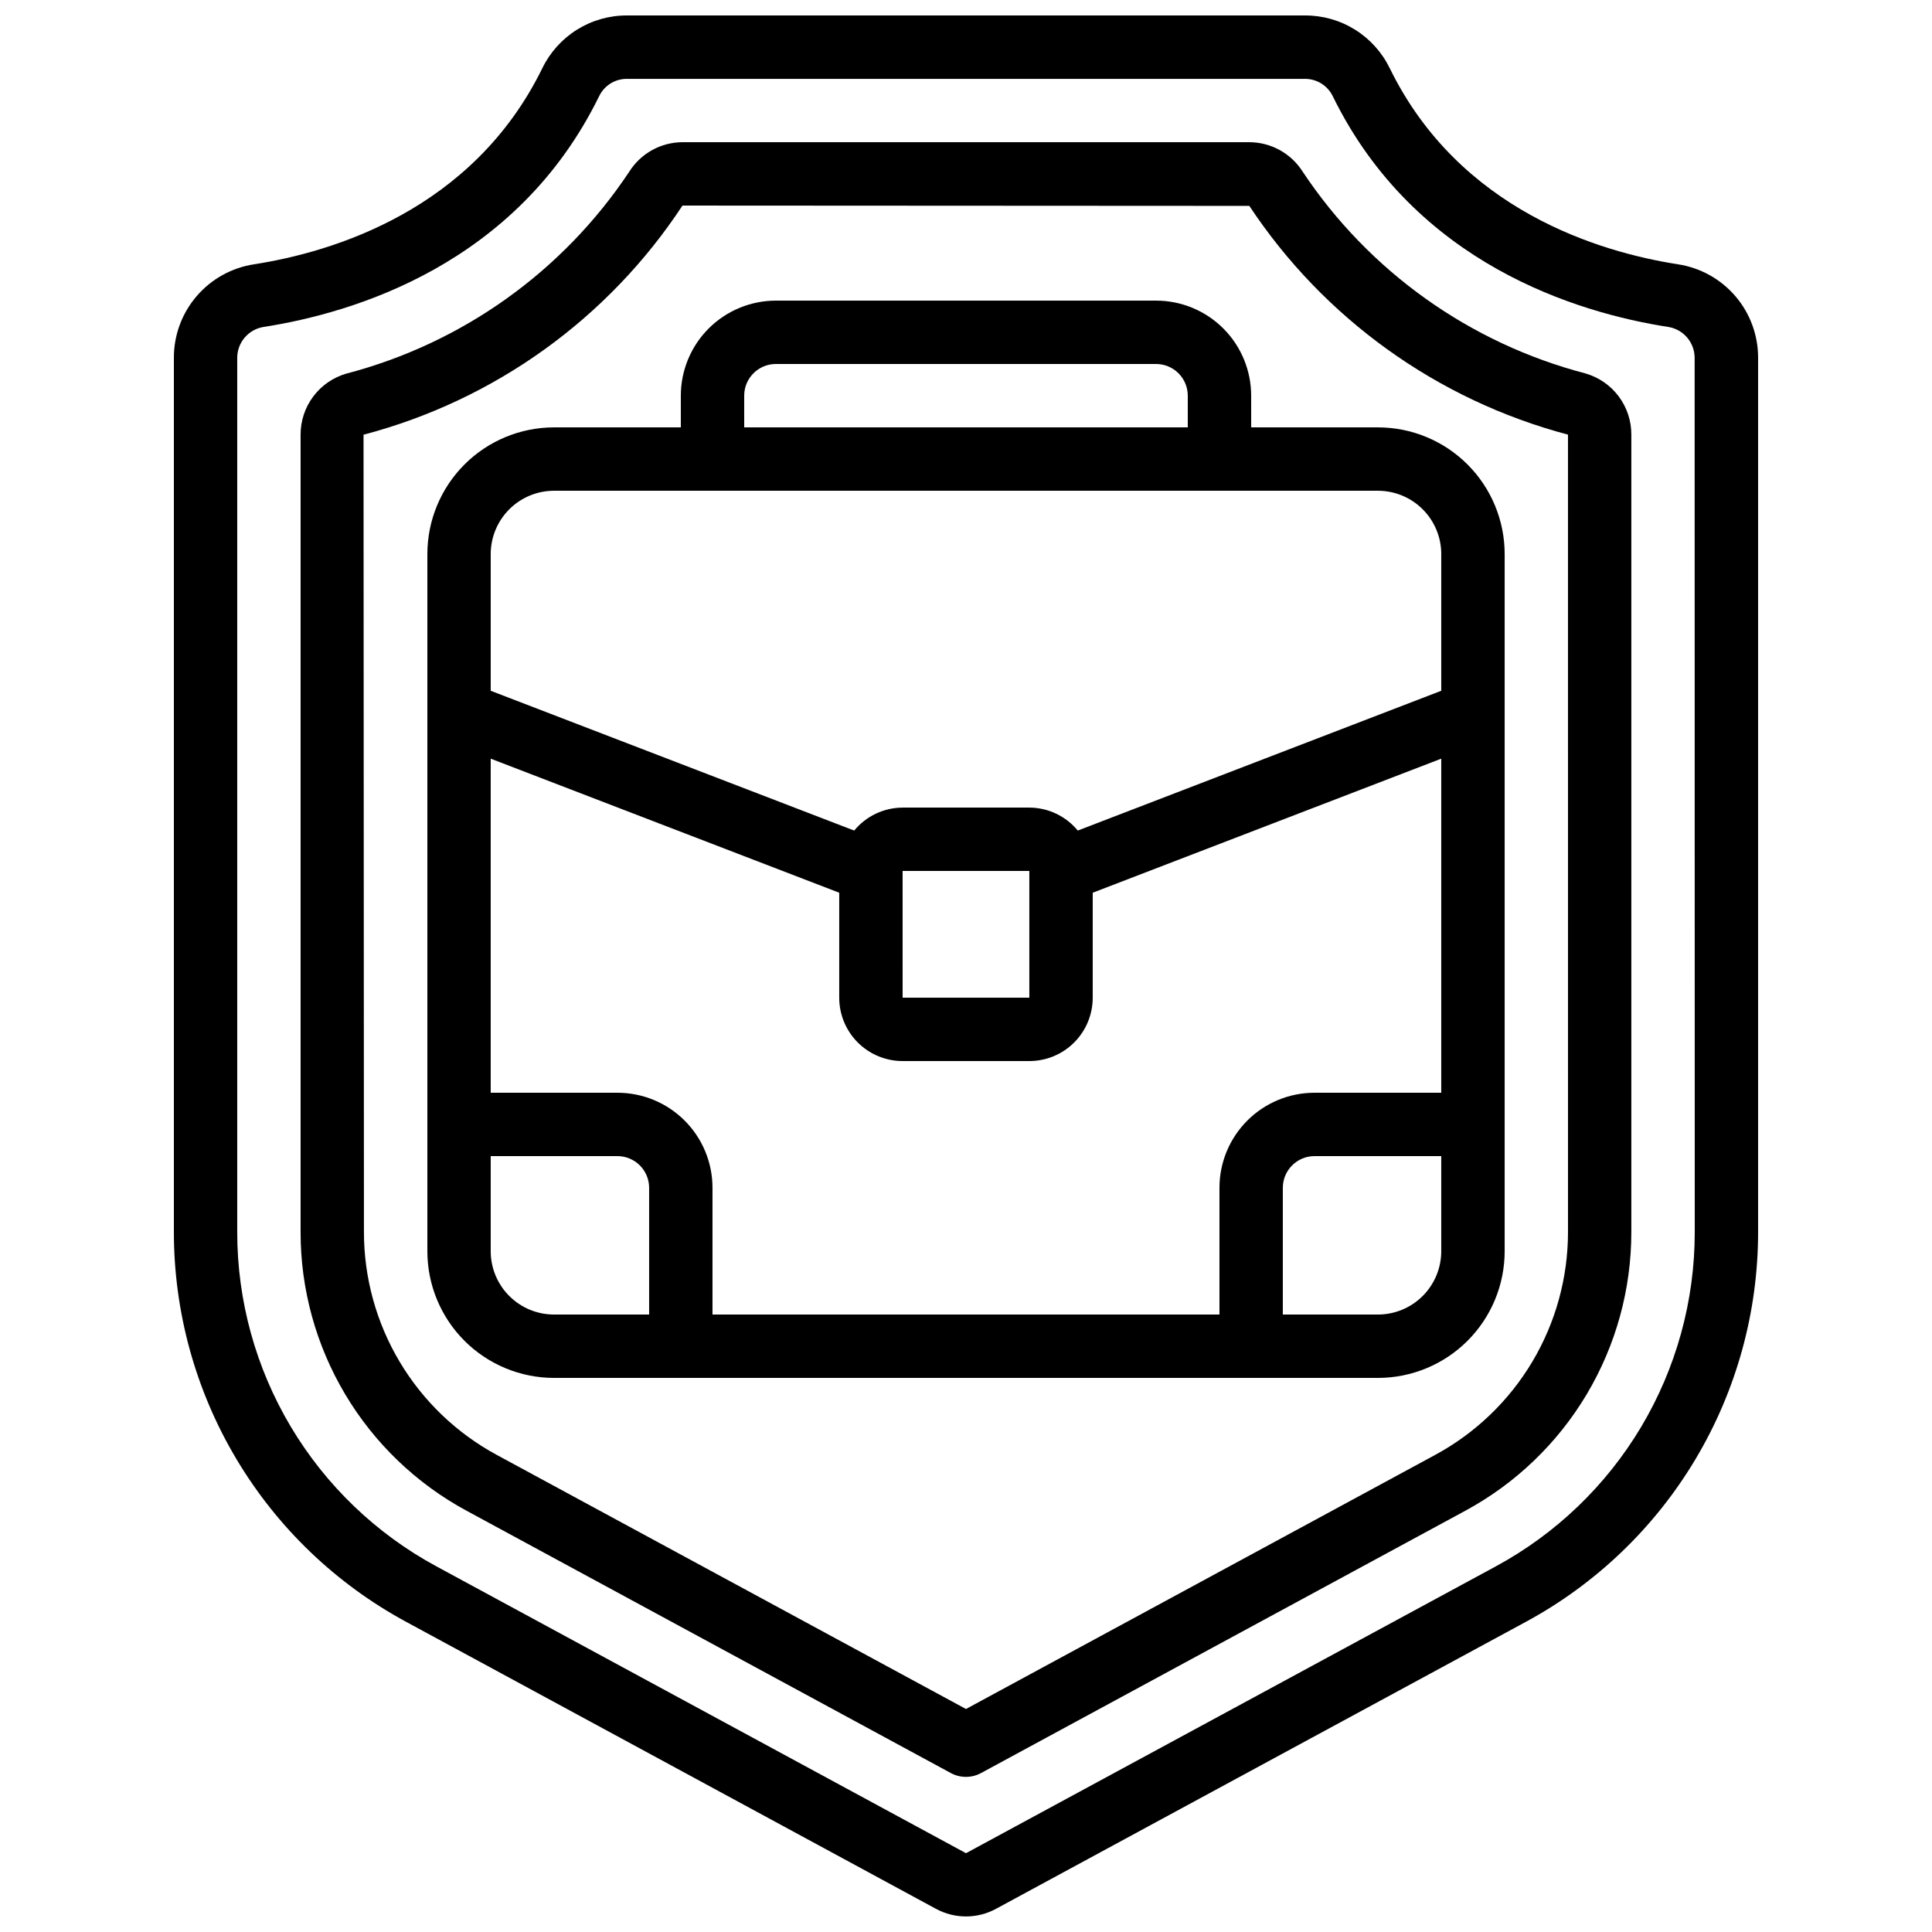
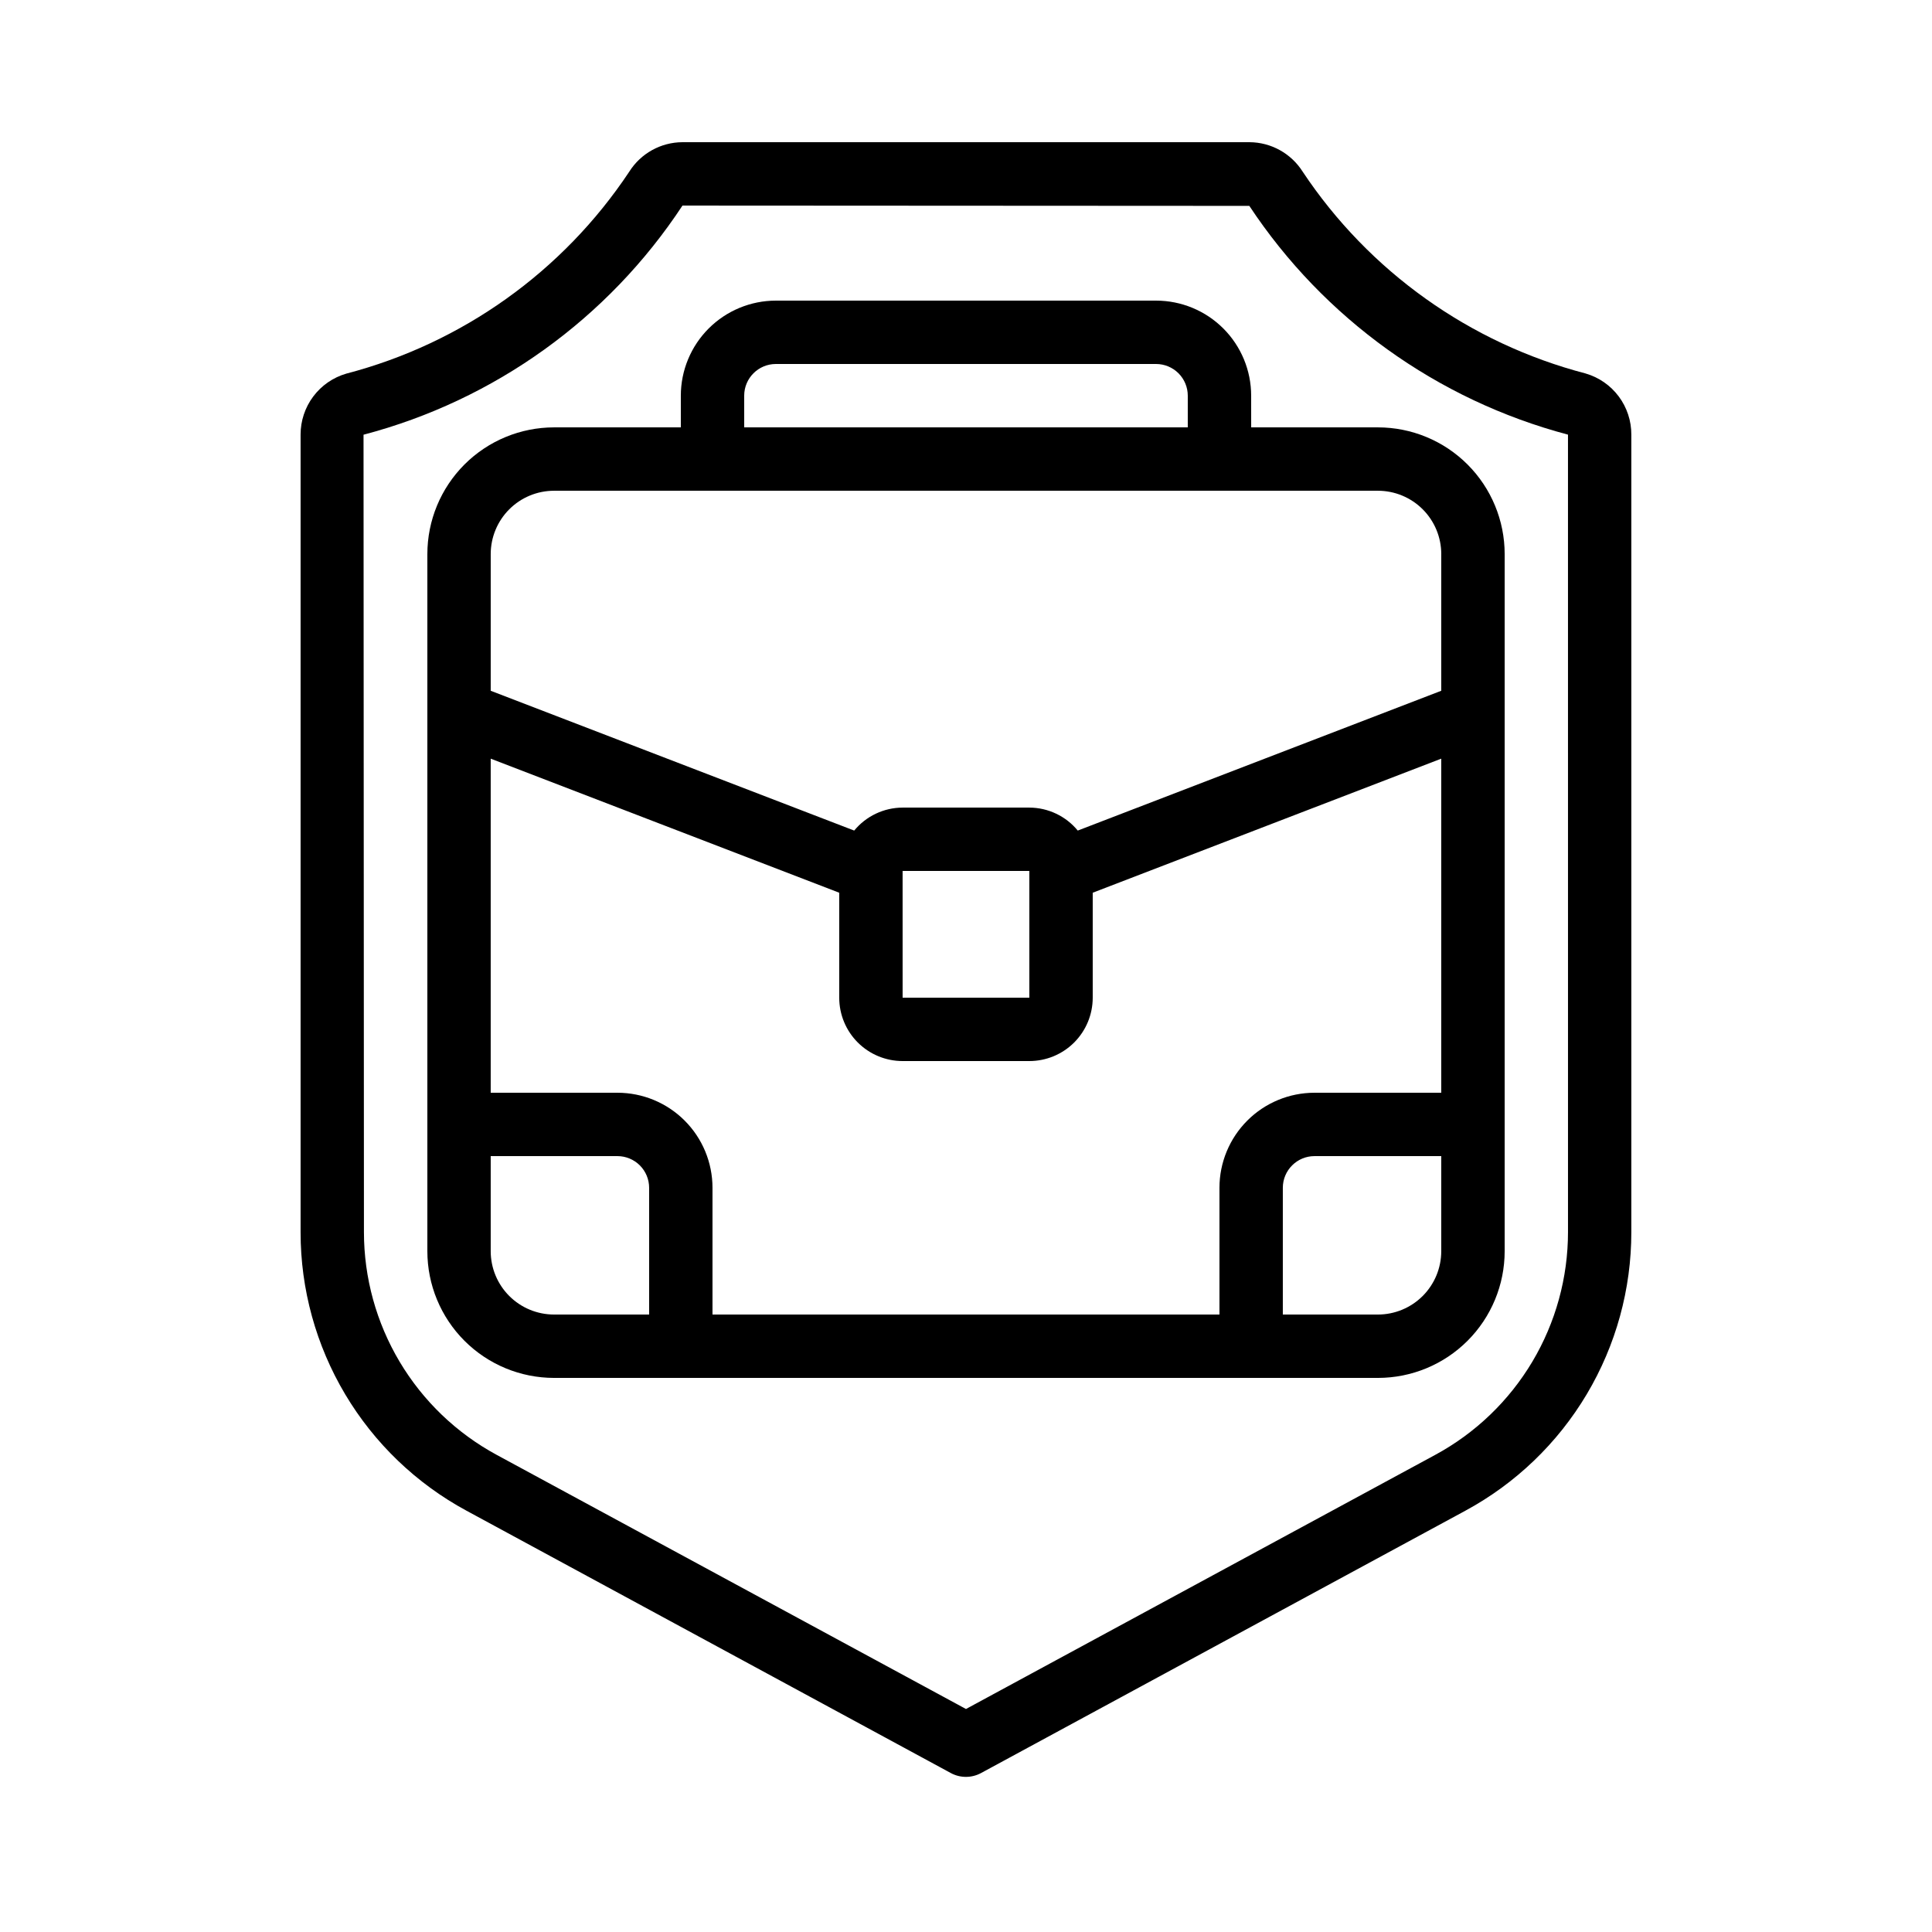
<svg xmlns="http://www.w3.org/2000/svg" width="800px" height="800px" version="1.1" viewBox="144 144 512 512">
  <defs>
    <clipPath id="a">
-       <path d="m190 148.09h420v503.81h-420z" />
-     </clipPath>
+       </clipPath>
  </defs>
  <g clip-path="url(#a)">
    <path d="m588.66 214.04c-20.59-3.207-57.887-14.223-76.344-51.926h-0.004c-2.043-4.219-5.234-7.769-9.211-10.25-3.977-2.481-8.57-3.785-13.258-3.766h-179.69c-4.68-0.02-9.266 1.285-13.234 3.758-3.973 2.477-7.16 6.023-9.203 10.23-18.473 37.727-55.773 48.742-76.359 51.949v0.004c-5.941 0.895-11.359 3.902-15.266 8.465s-6.043 10.383-6.012 16.387v231.64c0.004 21.164 5.727 41.938 16.562 60.117 10.836 18.18 26.387 33.094 45.004 43.164l140.35 76.023c4.984 2.723 11.012 2.723 15.996 0l140.36-76.023c18.613-10.07 34.164-24.984 45-43.164 10.84-18.18 16.562-38.953 16.562-60.117v-231.64c0.031-6.004-2.098-11.82-6.004-16.383-3.902-4.562-9.316-7.57-15.254-8.469zm4.465 256.5c0.008 18.152-4.891 35.973-14.18 51.57-9.293 15.594-22.625 28.387-38.594 37.023l-140.35 75.984-140.36-76.023c-15.961-8.633-29.289-21.422-38.582-37.012-9.289-15.586-14.191-33.395-14.191-51.543v-231.64c-0.031-4.121 2.969-7.641 7.047-8.262 23.832-3.711 67.059-16.594 88.871-61.164v0.004c1.363-2.82 4.231-4.602 7.363-4.578h179.69c3.137-0.004 6 1.785 7.363 4.609 21.832 44.547 65.035 57.418 88.848 61.129 4.074 0.621 7.074 4.141 7.047 8.262z" />
  </g>
  <path d="m564.22 242.98c-30.719-8.016-57.414-27.055-75-53.488-3.062-4.836-8.379-7.781-14.105-7.809h-150.25c-5.734 0.02-11.059 2.973-14.113 7.828-17.578 26.438-44.266 45.48-74.984 53.504-3.5 1.016-6.574 3.144-8.758 6.062s-3.359 6.465-3.352 10.109v211.35c-0.008 15.125 4.078 29.969 11.816 42.965s18.848 23.656 32.152 30.852l128.36 69.527h-0.004c2.496 1.348 5.5 1.348 7.996 0l128.36-69.527h-0.004c13.312-7.199 24.43-17.867 32.172-30.871 7.742-13.004 11.824-27.859 11.812-42.996v-211.3c0.016-3.648-1.156-7.207-3.34-10.129-2.184-2.926-5.262-5.059-8.77-6.078zm-4.684 227.5c0.004 12.105-3.262 23.984-9.453 34.383-6.195 10.398-15.086 18.93-25.73 24.691l-124.36 67.348-124.37-67.348c-10.637-5.758-19.52-14.281-25.711-24.668-6.191-10.391-9.461-22.262-9.465-34.355l-0.109-211.33h0.004c34.695-9.125 64.801-30.754 84.52-60.723l150.22 0.082c19.766 29.879 49.82 51.453 84.449 60.625z" />
  <path d="m475.57 248.86c0-6.68-2.656-13.09-7.379-17.812-4.723-4.723-11.133-7.379-17.812-7.379h-100.76c-6.68 0-13.086 2.656-17.812 7.379-4.723 4.723-7.379 11.133-7.379 17.812v8.398h-33.586c-8.906 0-17.449 3.539-23.75 9.836-6.297 6.301-9.836 14.844-9.836 23.75v184.73c0 8.906 3.539 17.449 9.836 23.75 6.301 6.297 14.844 9.836 23.75 9.836h218.32c8.91 0 17.453-3.539 23.75-9.836 6.301-6.301 9.84-14.844 9.84-23.75v-184.73c0-8.906-3.539-17.449-9.84-23.75-6.297-6.297-14.84-9.836-23.75-9.836h-33.586zm-134.35 0c0-4.637 3.758-8.398 8.395-8.398h100.76c2.227 0 4.363 0.887 5.938 2.461 1.574 1.574 2.461 3.711 2.461 5.938v8.398h-117.55zm41.984 176.33h33.586c4.453 0 8.727-1.77 11.875-4.918 3.148-3.148 4.918-7.422 4.918-11.875v-27.816l92.363-35.527v88.535h-33.586c-6.68 0-13.09 2.652-17.812 7.379-4.723 4.723-7.379 11.129-7.379 17.812v33.586h-134.35v-33.586c0-6.684-2.656-13.09-7.379-17.812-4.723-4.727-11.133-7.379-17.812-7.379h-33.586v-88.535l92.363 35.527v27.816c0 4.453 1.77 8.727 4.918 11.875 3.152 3.148 7.422 4.918 11.875 4.918zm0-16.793-0.004-33.586h33.586v33.586zm-109.16 67.176v-25.191h33.586c2.227 0 4.363 0.887 5.938 2.461 1.574 1.574 2.461 3.711 2.461 5.938v33.586h-25.191c-4.453 0-8.727-1.77-11.875-4.918-3.148-3.148-4.918-7.422-4.918-11.875zm235.11 16.793h-25.191v-33.586c0-4.637 3.762-8.398 8.398-8.398h33.586v25.191c0 4.453-1.77 8.727-4.918 11.875-3.148 3.148-7.422 4.918-11.875 4.918zm16.793-201.52v36.215l-96.328 37.047c-3.156-3.836-7.859-6.07-12.828-6.086h-33.59c-4.969 0.016-9.672 2.25-12.828 6.086l-96.328-37.047v-36.215c0-4.453 1.77-8.727 4.918-11.875 3.148-3.148 7.422-4.918 11.875-4.918h218.32c4.453 0 8.727 1.77 11.875 4.918 3.148 3.148 4.918 7.422 4.918 11.875z" />
</svg>